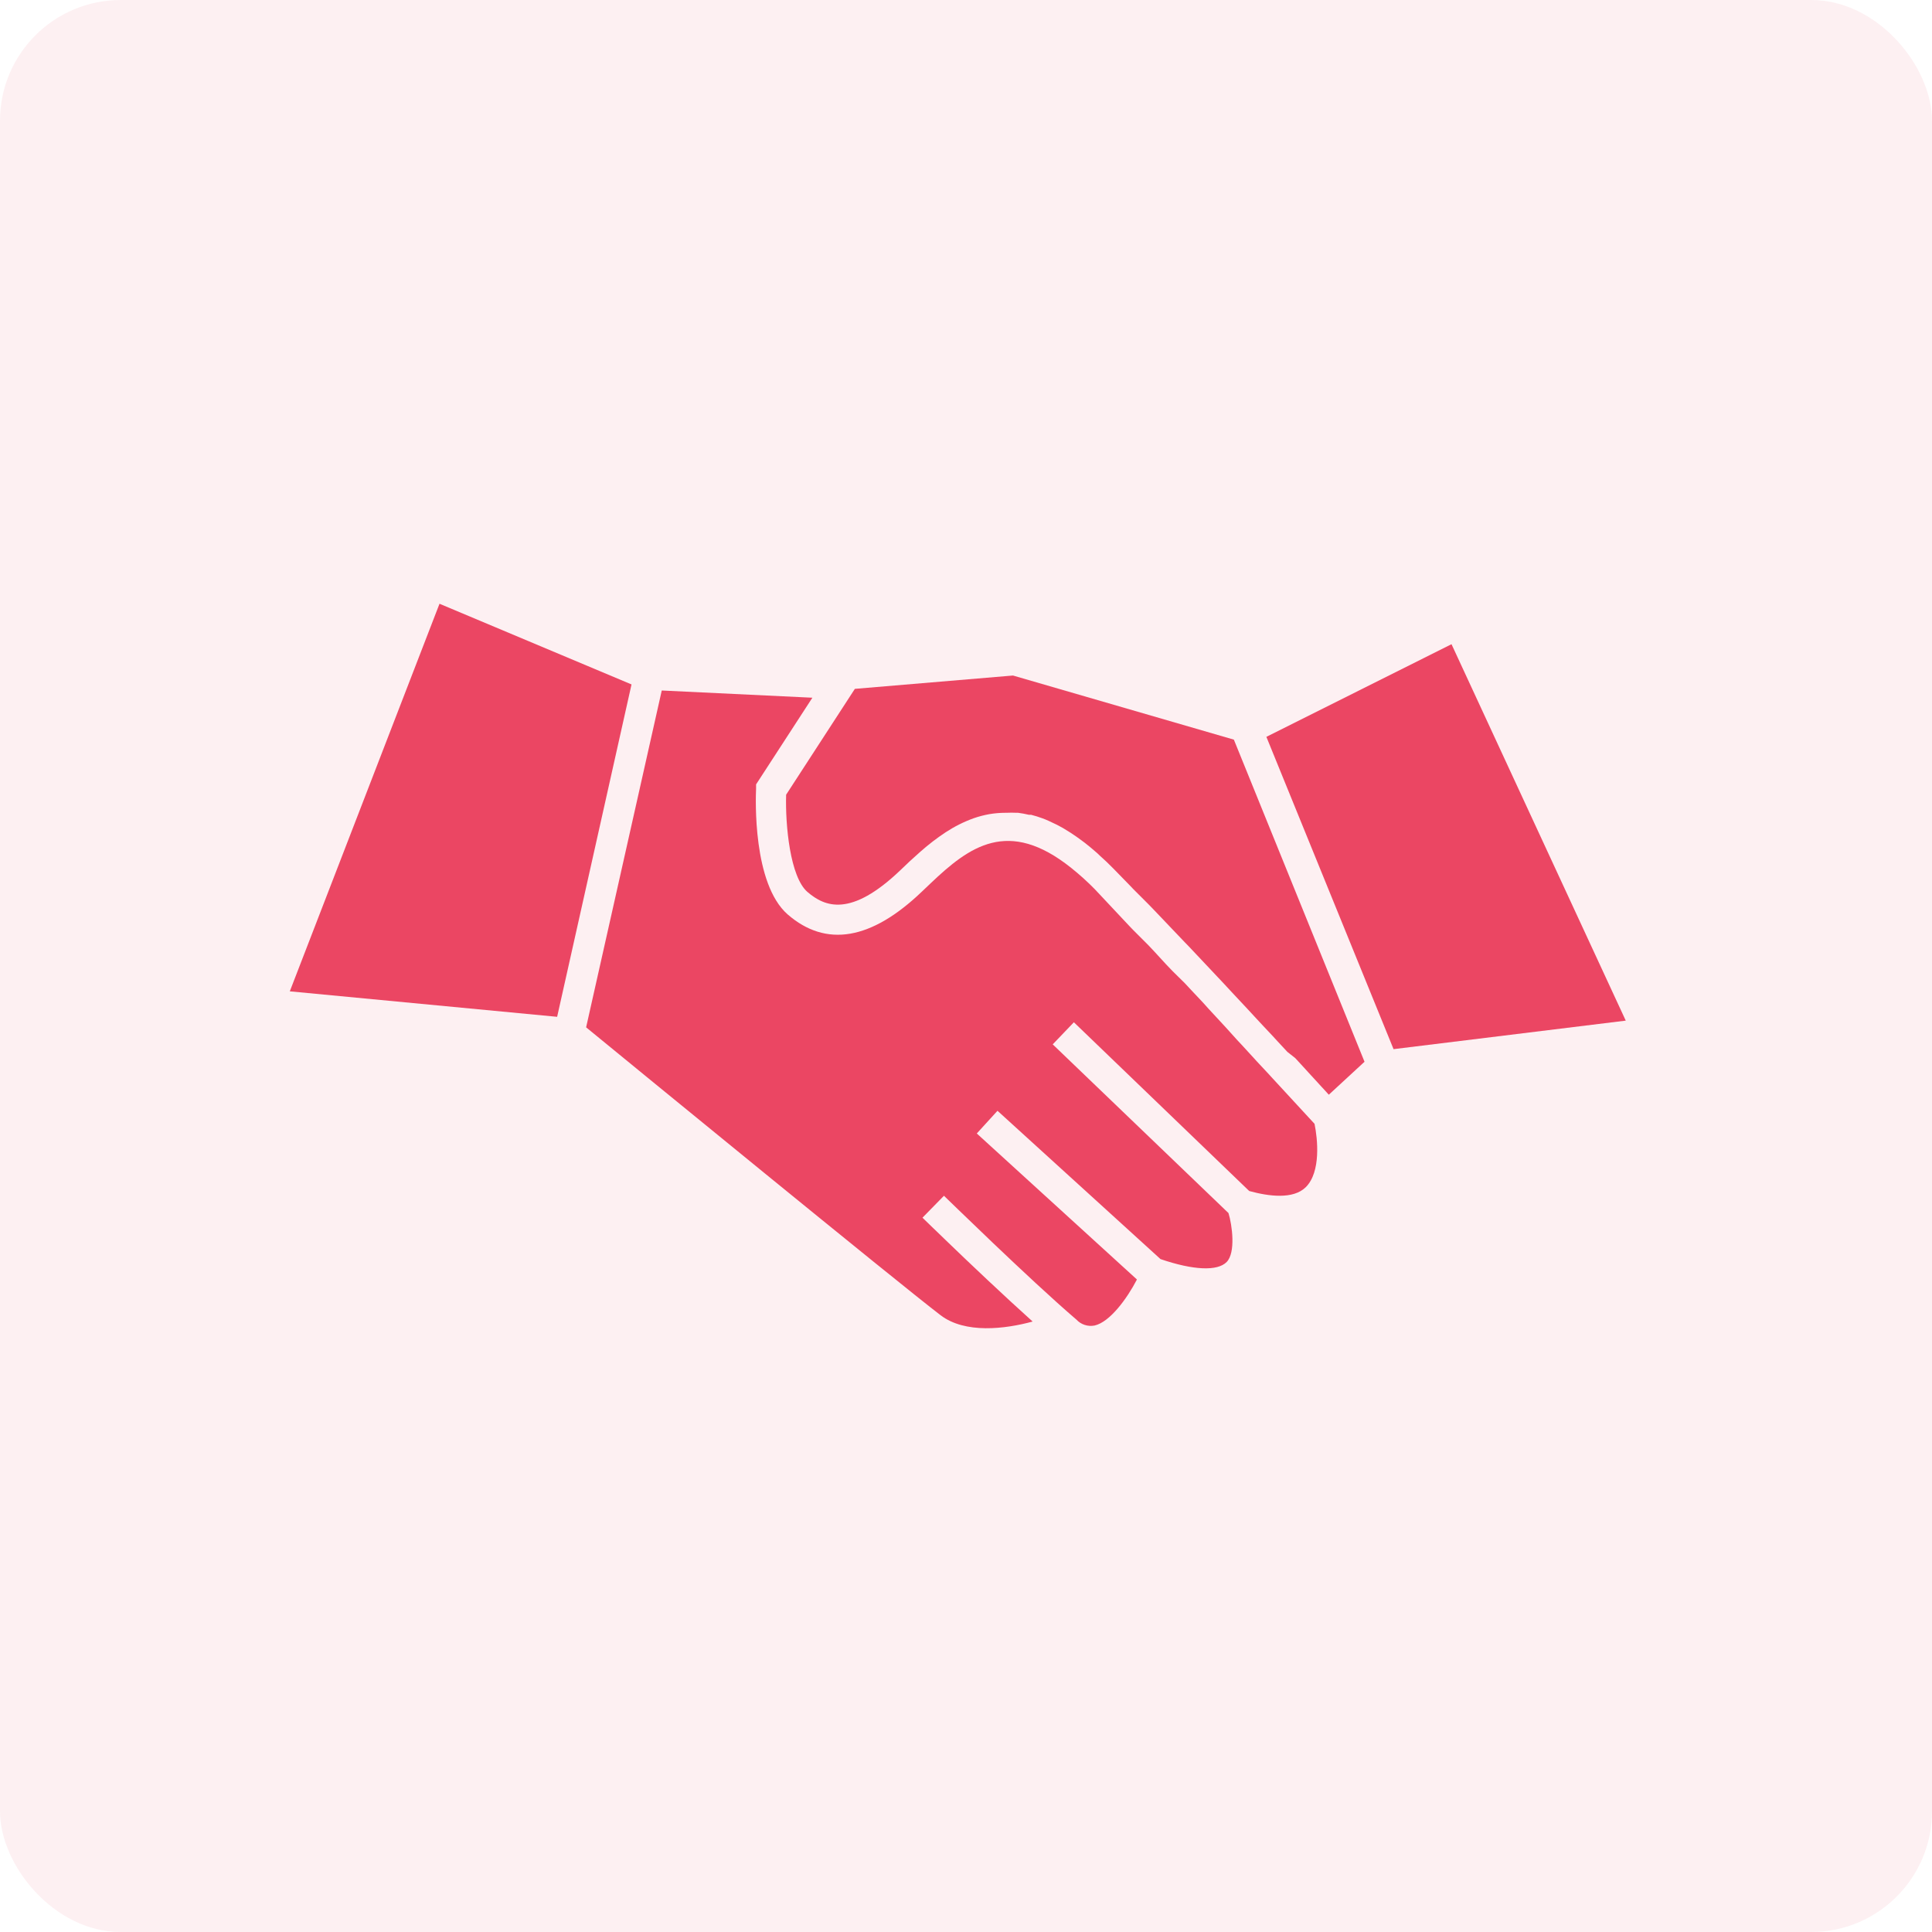
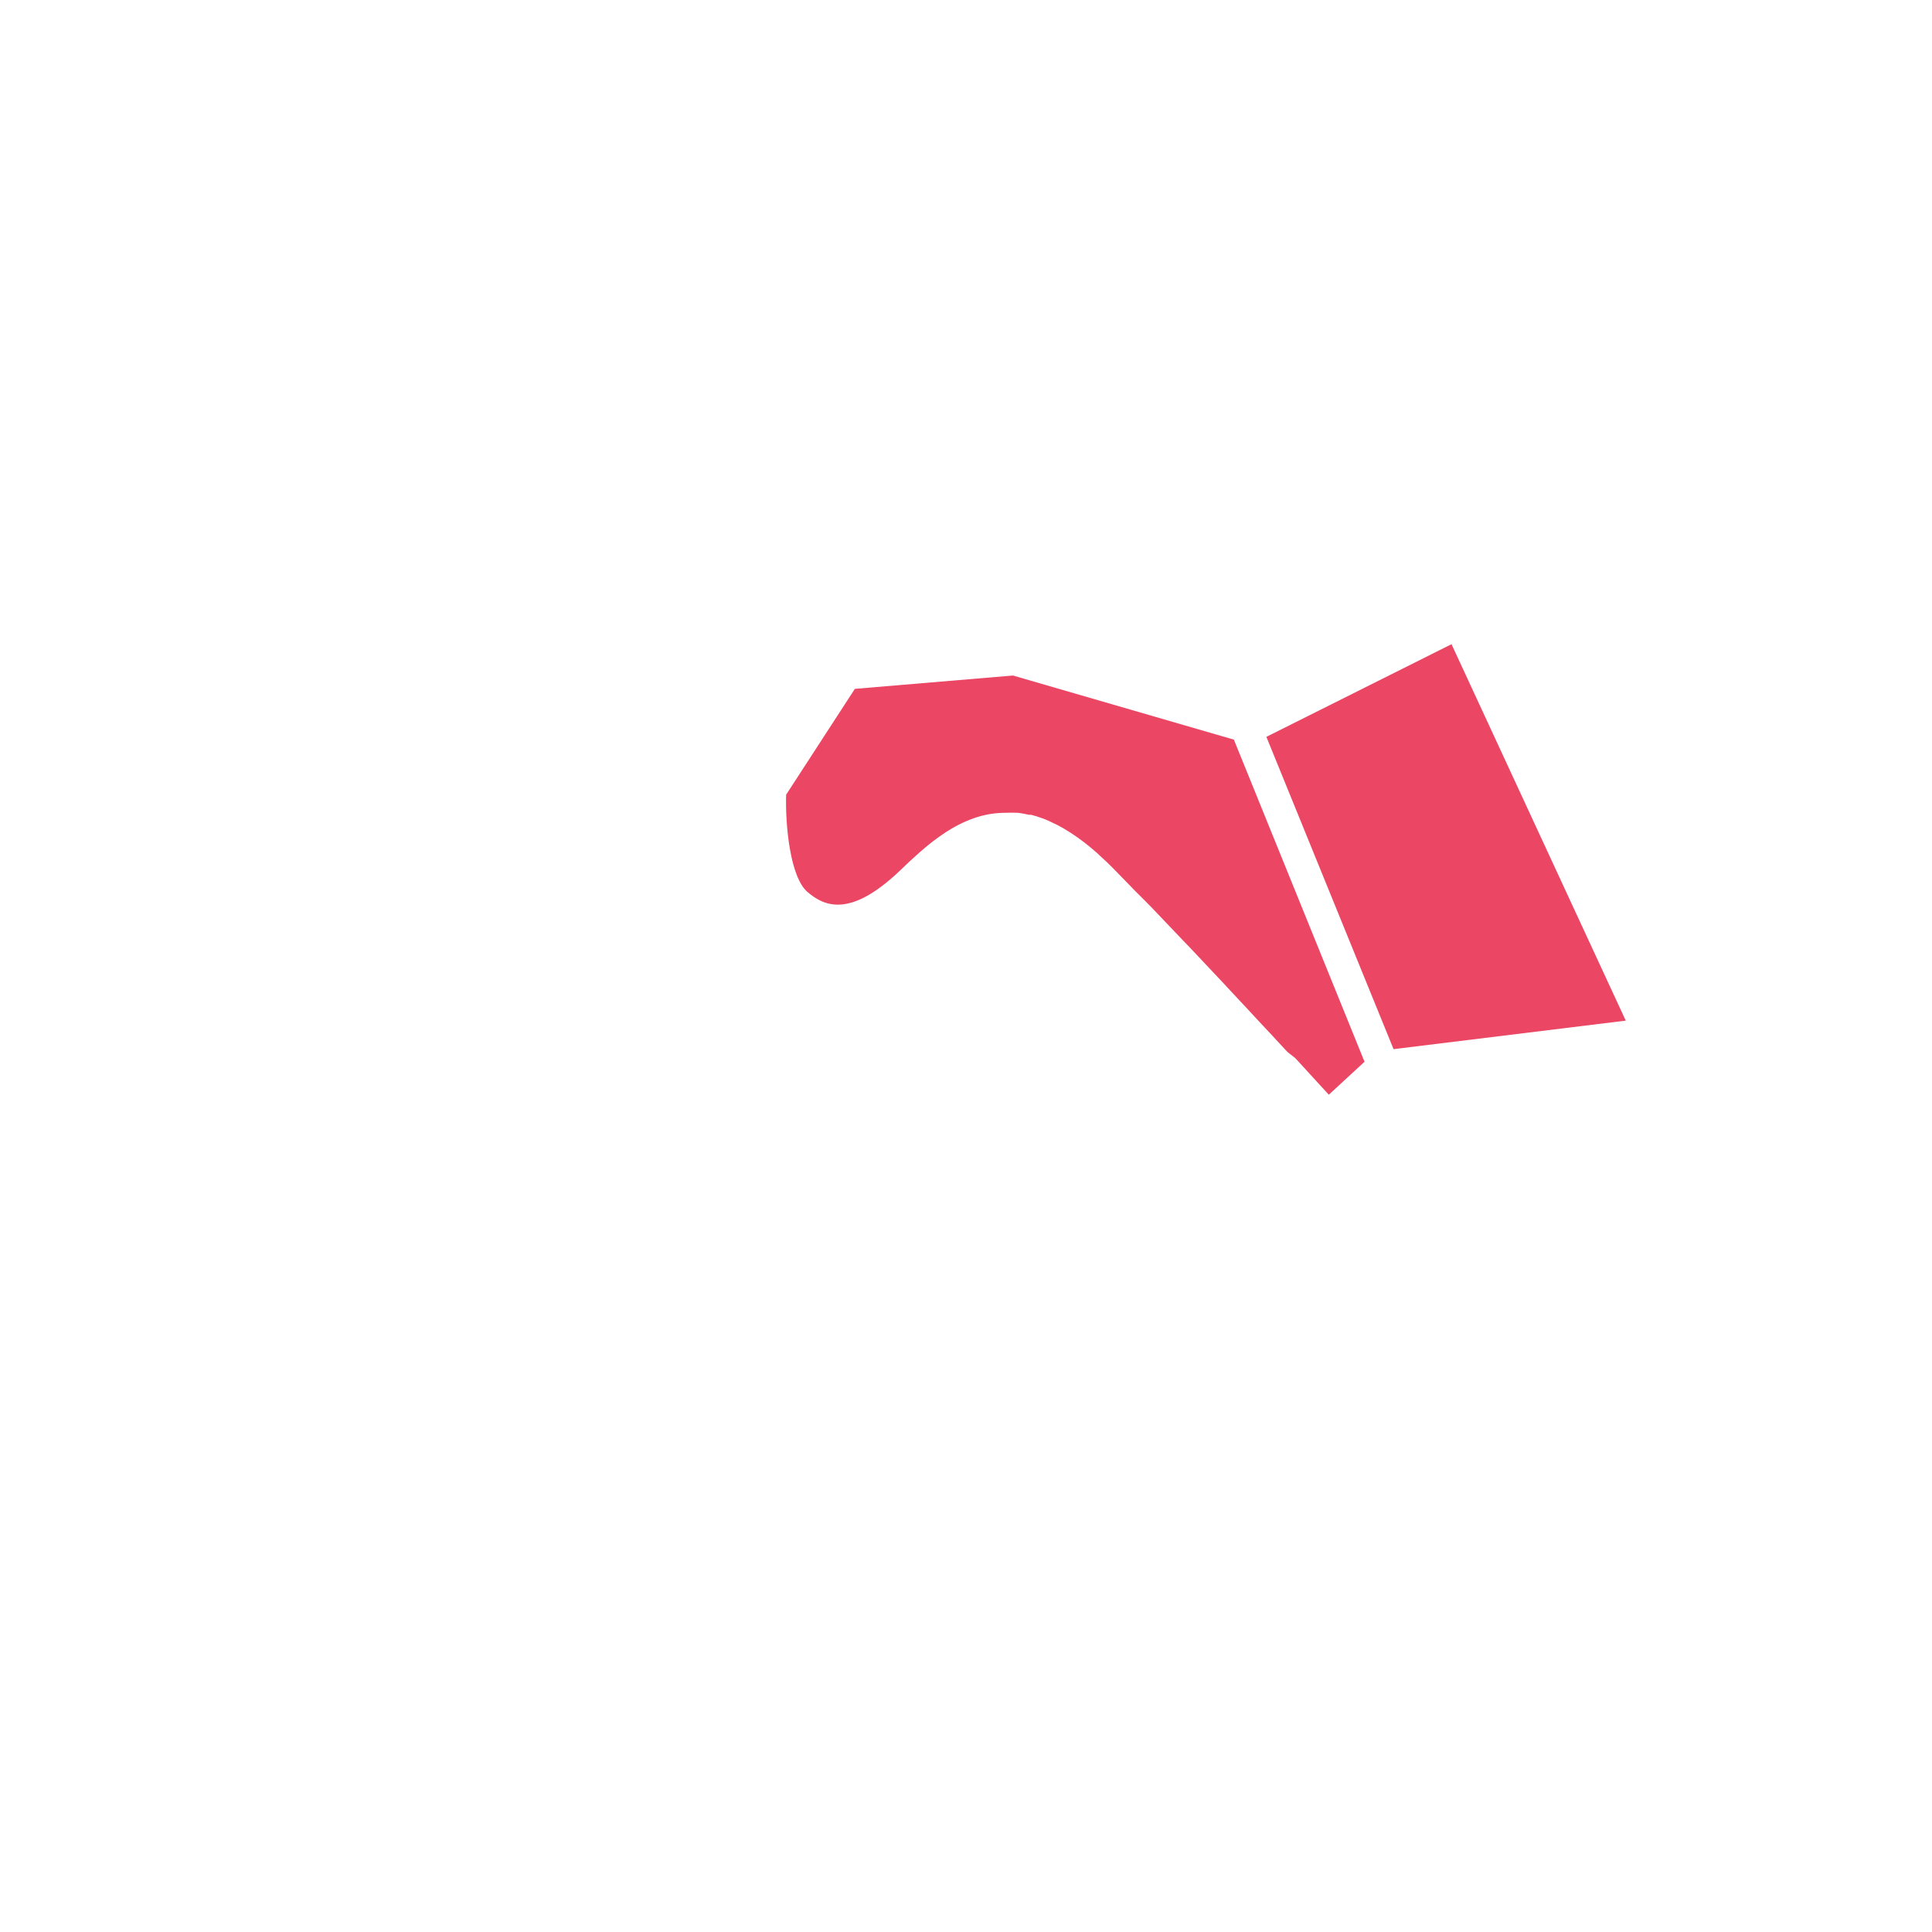
<svg xmlns="http://www.w3.org/2000/svg" width="80" height="80" viewBox="0 0 80 80" fill="none">
-   <rect width="80" height="80" rx="5" fill="#EB4663" fill-opacity="0.08" />
-   <path d="M51.727 49.317C52.534 49.539 53.549 49.673 54.07 49.158C54.706 48.523 54.559 47.151 54.432 46.535L52.616 44.566L52.565 44.509L52.032 43.938L51.917 43.811L51.403 43.251L51.225 43.061L50.755 42.54L50.514 42.279L50.038 41.765L49.822 41.524L49.326 40.997L49.06 40.711L48.551 40.209L48.272 39.917L47.764 39.364L47.548 39.136L46.913 38.5L46.773 38.354L45.337 36.824C45.03 36.51 44.703 36.215 44.36 35.941C41.749 33.851 40.136 35.052 38.535 36.576L38.174 36.919C36.078 38.926 34.204 39.244 32.616 37.865C31.162 36.595 31.289 33.051 31.308 32.651V32.48L33.639 28.891L27.402 28.592L24.27 42.54C26.239 44.153 37.169 53.102 38.948 54.461C39.964 55.236 41.621 55.033 42.759 54.722C41.565 53.648 40.129 52.289 39.164 51.356L38.77 50.975L38.643 50.854L38.198 50.422L39.087 49.514C39.125 49.546 42.638 52.988 44.568 54.639L44.569 54.639C44.76 54.848 45.046 54.941 45.325 54.887C45.96 54.741 46.665 53.776 47.078 52.981L40.447 46.935L41.304 45.995L48.055 52.137C49.415 52.6 50.412 52.645 50.793 52.257C51.174 51.87 51.022 50.727 50.869 50.231L43.591 43.245L44.467 42.33L51.727 49.317Z" fill="#EB4663" />
-   <path d="M41.946 27.972L35.398 28.524L32.552 32.907C32.514 34.177 32.718 36.317 33.435 36.934C34.153 37.55 35.226 38 37.284 36.032L37.678 35.657L38.129 35.25L38.129 35.251C38.453 34.964 38.797 34.701 39.157 34.463C39.523 34.223 39.915 34.026 40.326 33.879C40.533 33.807 40.746 33.752 40.962 33.713C41.184 33.675 41.409 33.656 41.635 33.656H41.673C41.813 33.649 41.953 33.649 42.092 33.656H42.156C42.307 33.676 42.458 33.703 42.606 33.739H42.696C42.855 33.779 43.011 33.828 43.165 33.885C43.324 33.942 43.489 34.018 43.654 34.1L43.762 34.151C43.928 34.234 44.092 34.329 44.258 34.437L44.34 34.488C44.497 34.59 44.653 34.7 44.81 34.818L44.905 34.888C45.077 35.022 45.254 35.168 45.432 35.326L45.553 35.441C45.737 35.606 45.921 35.777 46.105 35.968L46.817 36.698L46.925 36.813L47.56 37.448L47.751 37.645L48.284 38.204L48.513 38.445L49.059 39.017L49.243 39.207L50.685 40.738L50.92 40.992L51.371 41.475L51.638 41.76L52.044 42.199L52.286 42.459L52.68 42.878L52.902 43.12L53.309 43.558L53.632 43.812L54.064 44.282L54.185 44.416L54.477 44.733L54.686 44.962L54.832 45.12L55.023 45.33L56.502 43.965L51.092 30.627L41.946 27.972Z" fill="#EB4663" />
-   <path d="M23.07 42.104L26.15 28.341L18.199 25L12 41.049L23.07 42.104Z" fill="#EB4663" />
+   <path d="M41.946 27.972L35.398 28.524L32.552 32.907C32.514 34.177 32.718 36.317 33.435 36.934C34.153 37.55 35.226 38 37.284 36.032L37.678 35.657L38.129 35.25L38.129 35.251C38.453 34.964 38.797 34.701 39.157 34.463C39.523 34.223 39.915 34.026 40.326 33.879C40.533 33.807 40.746 33.752 40.962 33.713C41.184 33.675 41.409 33.656 41.635 33.656H41.673C41.813 33.649 41.953 33.649 42.092 33.656H42.156C42.307 33.676 42.458 33.703 42.606 33.739H42.696C42.855 33.779 43.011 33.828 43.165 33.885C43.324 33.942 43.489 34.018 43.654 34.1L43.762 34.151C43.928 34.234 44.092 34.329 44.258 34.437L44.34 34.488C44.497 34.59 44.653 34.7 44.81 34.818L44.905 34.888C45.077 35.022 45.254 35.168 45.432 35.326L45.553 35.441C45.737 35.606 45.921 35.777 46.105 35.968L46.817 36.698L46.925 36.813L47.56 37.448L47.751 37.645L48.513 38.445L49.059 39.017L49.243 39.207L50.685 40.738L50.92 40.992L51.371 41.475L51.638 41.76L52.044 42.199L52.286 42.459L52.68 42.878L52.902 43.12L53.309 43.558L53.632 43.812L54.064 44.282L54.185 44.416L54.477 44.733L54.686 44.962L54.832 45.12L55.023 45.33L56.502 43.965L51.092 30.627L41.946 27.972Z" fill="#EB4663" />
  <path d="M67.319 42.262L60.104 26.675L52.438 30.511L57.704 43.443L67.319 42.262Z" fill="#EB4663" />
</svg>